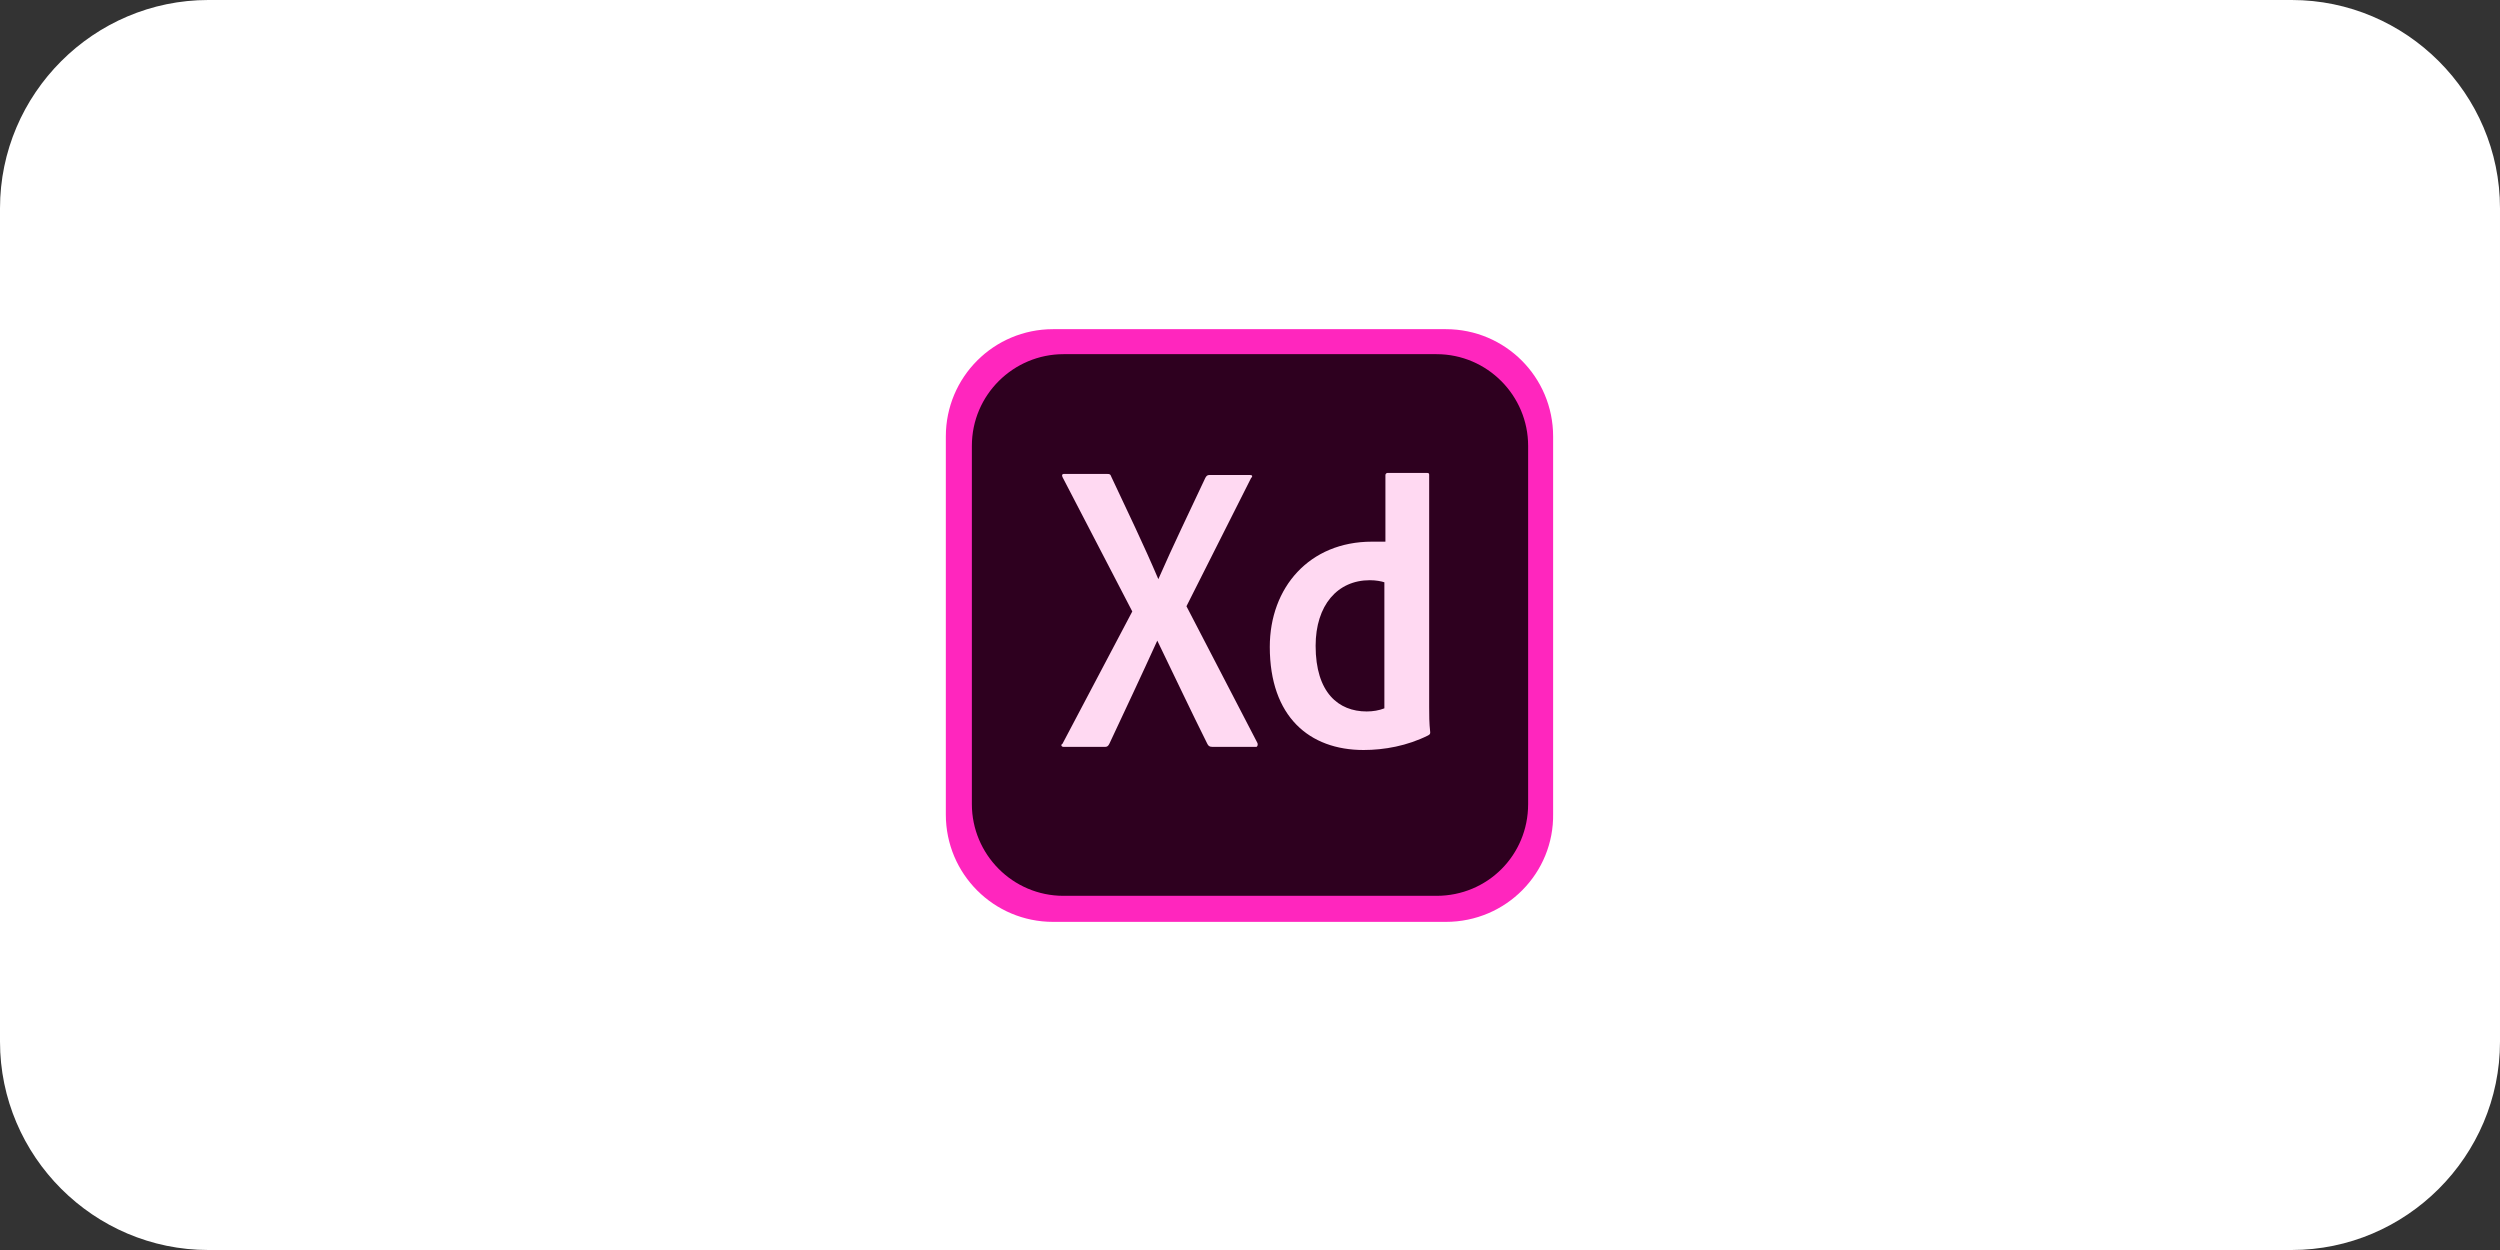
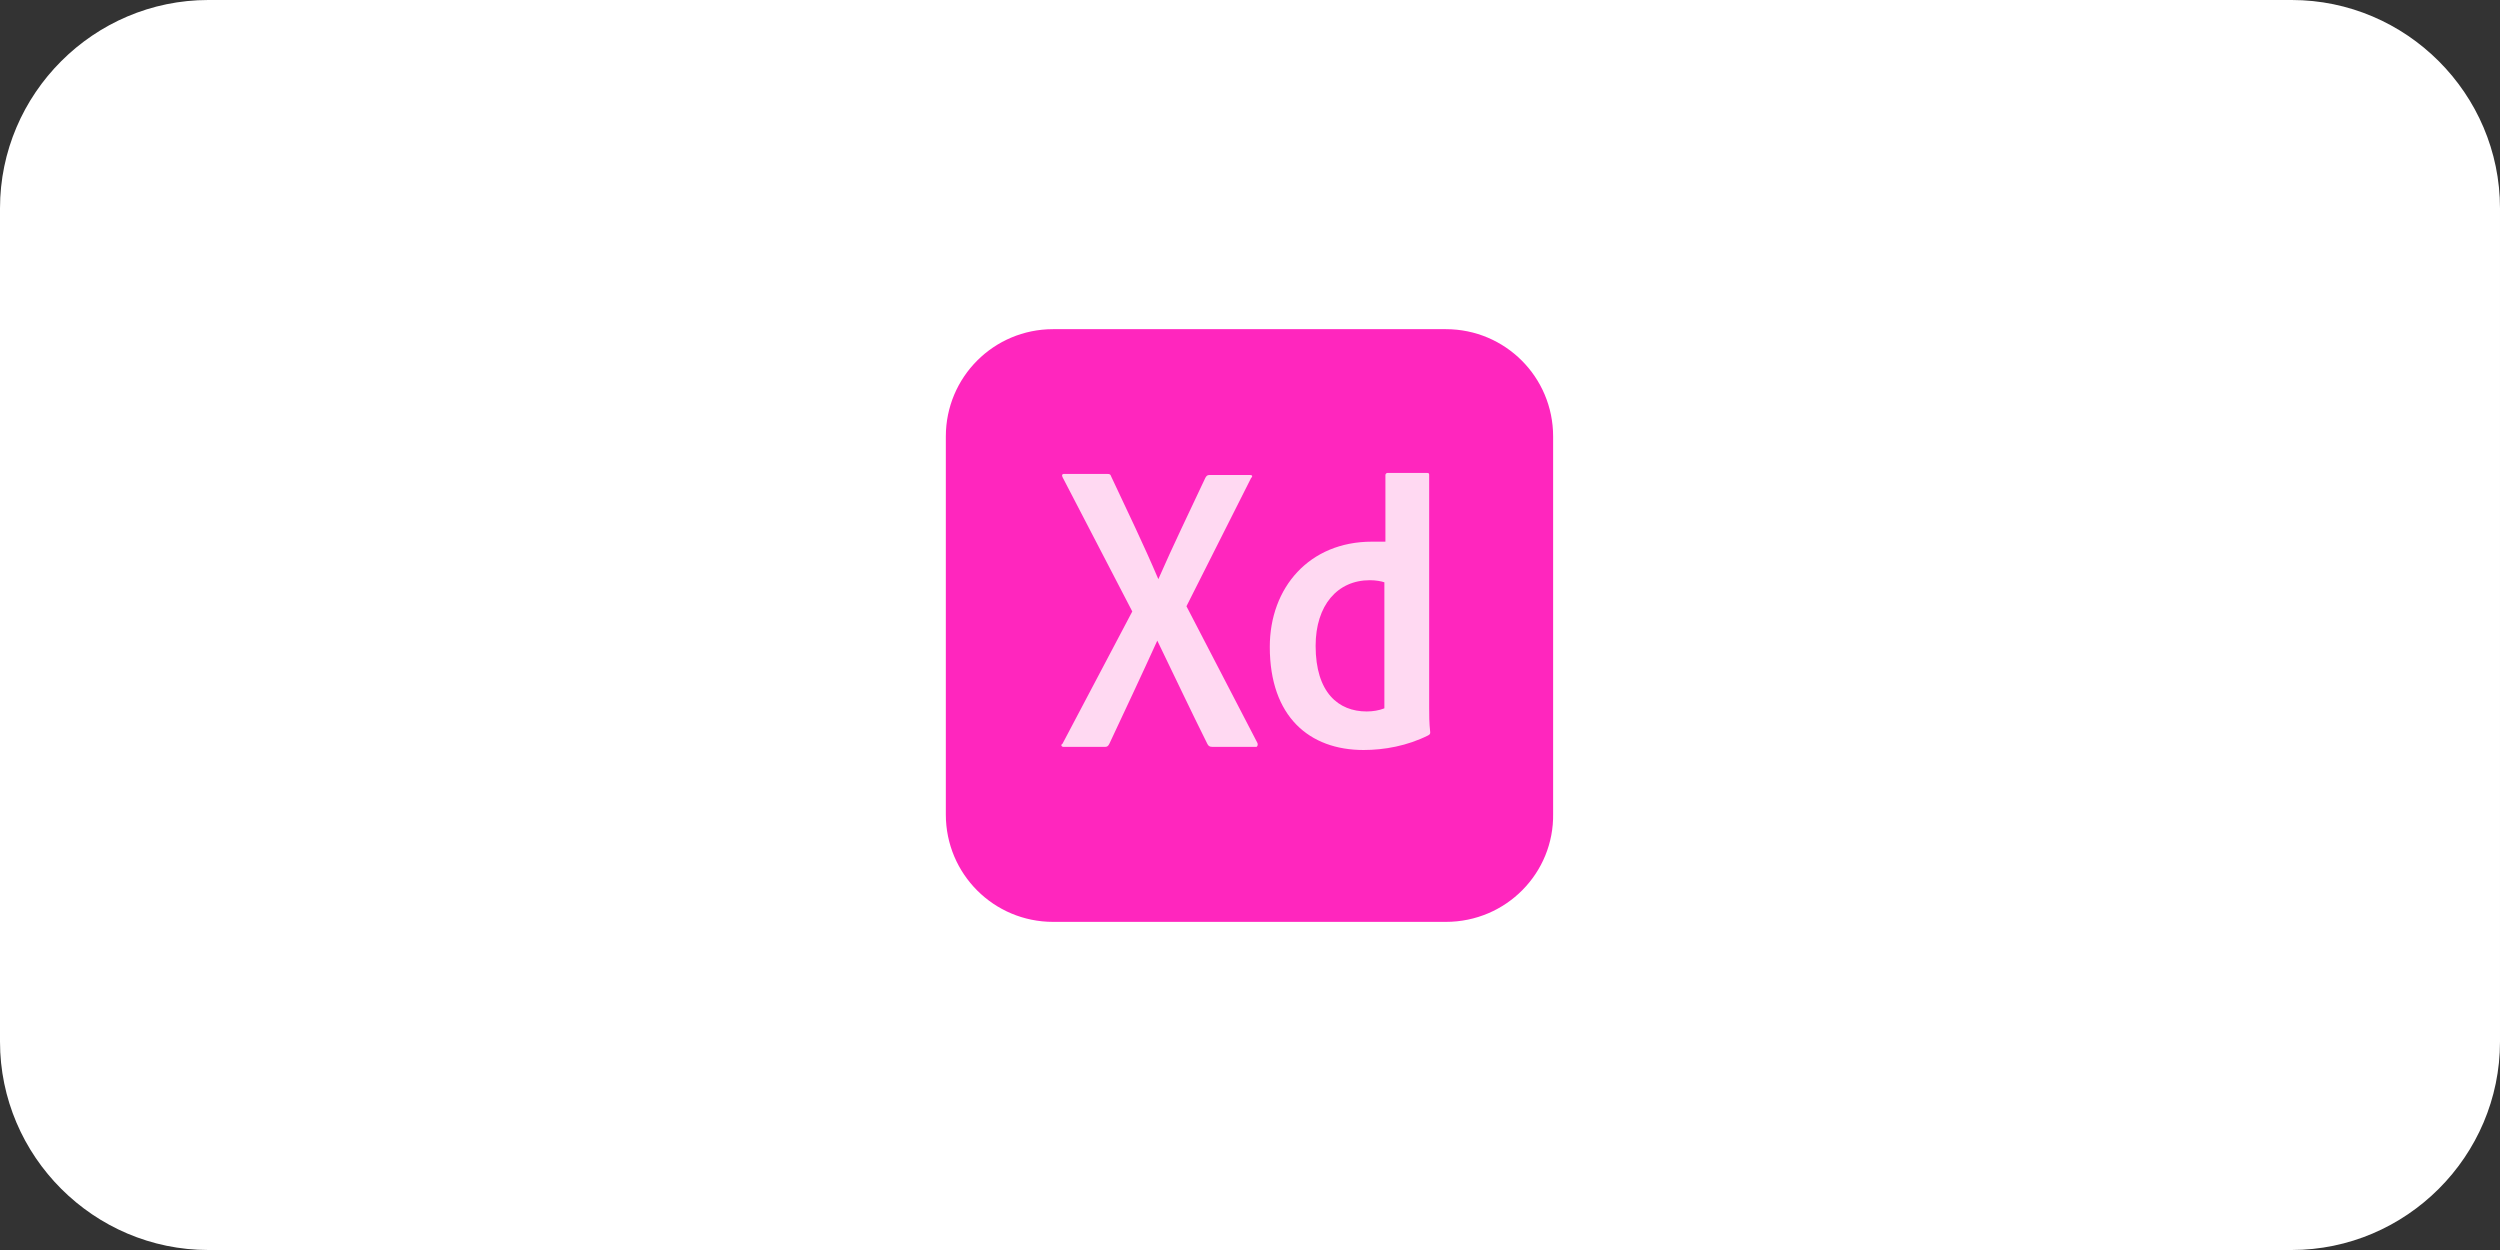
<svg xmlns="http://www.w3.org/2000/svg" version="1.1" id="Layer_1" x="0px" y="0px" viewBox="0 0 240 120" style="enable-background:new 0 0 240 120;" xml:space="preserve">
  <rect x="0" y="0" width="240" height="120" fill="#333333" stroke="none" />
  <style type="text/css">
	.st0{fill:#FFFFFF;}
	.st1{fill:#FF26BE;}
	.st2{fill:#2E001F;}
	.st3{fill:#FFD9F2;}
</style>
  <g transform="translate(-470 -1922)">
    <path class="st0" d="M490,1922h200c11,0,20,9,20,20v80c0,11-9,20-20,20H490c-11,0-20-9-20-20v-80C470,1931,479,1922,490,1922z" />
  </g>
  <g>
    <path class="st1" d="M138.8,88.5h-37.7c-5.7,0-10.3-4.6-10.3-10.3V41.9c0-5.7,4.6-10.3,10.3-10.3h37.7c5.7,0,10.3,4.6,10.3,10.3   v36.2C149.2,83.8,144.6,88.5,138.8,88.5z" />
-     <path class="st2" d="M137.9,86h-35.8c-4.9,0-8.8-4-8.8-8.8V42.8c0-4.9,4-8.8,8.8-8.8h35.8c4.9,0,8.8,4,8.8,8.8v34.4   C146.7,82.1,142.8,86,137.9,86L137.9,86z" />
    <path class="st3" d="M113.9,58.2l6.8,13.1c0.1,0.2,0,0.4-0.1,0.4h-4.2c-0.3,0-0.4-0.1-0.5-0.3c-1.6-3.2-3.1-6.4-4.8-9.9l0,0   c-1.5,3.3-3.1,6.7-4.6,9.9c-0.1,0.2-0.2,0.3-0.4,0.3h-4c-0.2,0-0.3-0.2-0.1-0.3l6.7-12.7L102,45.8c-0.1-0.2,0-0.3,0.1-0.3h4.2   c0.2,0,0.3,0,0.4,0.3c1.5,3.2,3.1,6.5,4.5,9.8l0,0c1.4-3.2,3-6.5,4.5-9.7c0.1-0.2,0.2-0.3,0.4-0.3h3.9c0.2,0,0.3,0.1,0.1,0.3   L113.9,58.2z M121.9,62.1c0-5.7,3.8-10.1,9.8-10.1c0.5,0,0.8,0,1.3,0v-6.4c0-0.1,0.1-0.2,0.2-0.2h3.8c0.2,0,0.2,0.1,0.2,0.2v22.3   c0,0.7,0,1.5,0.1,2.4c0,0.1,0,0.2-0.2,0.3c-2,1-4.2,1.4-6.2,1.4C125.7,72,121.9,68.8,121.9,62.1L121.9,62.1z M132.9,55.9   c-0.3-0.1-0.8-0.2-1.4-0.2c-3.1,0-5.2,2.4-5.2,6.3c0,4.5,2.2,6.3,4.9,6.3c0.6,0,1.2-0.1,1.7-0.3V55.9L132.9,55.9z" />
  </g>
</svg>